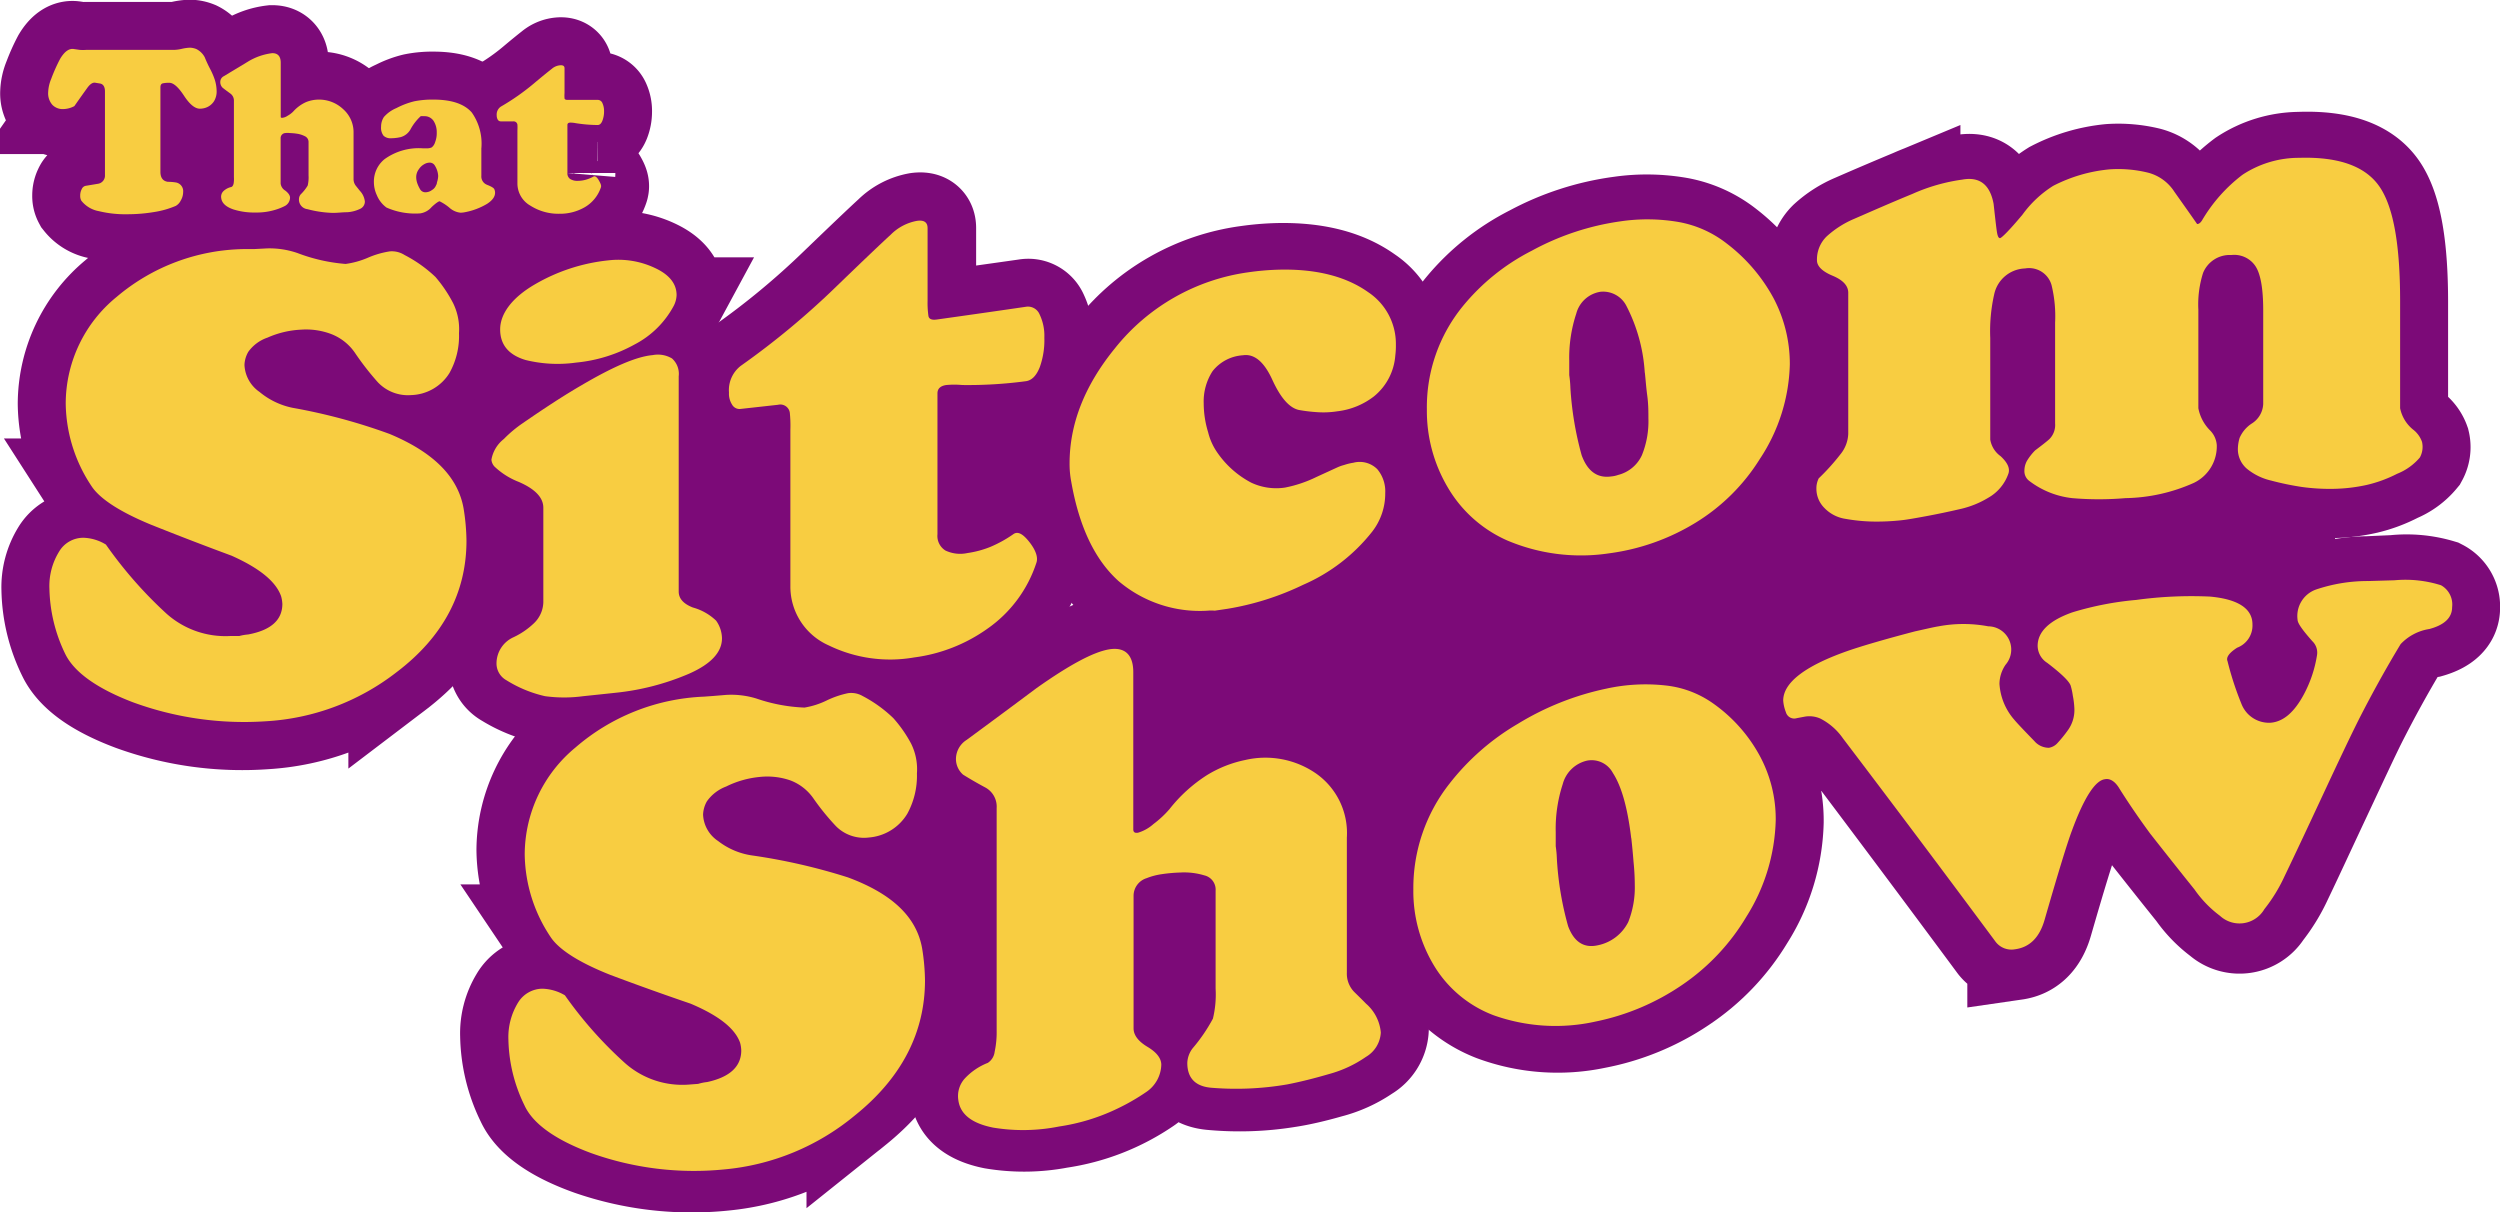
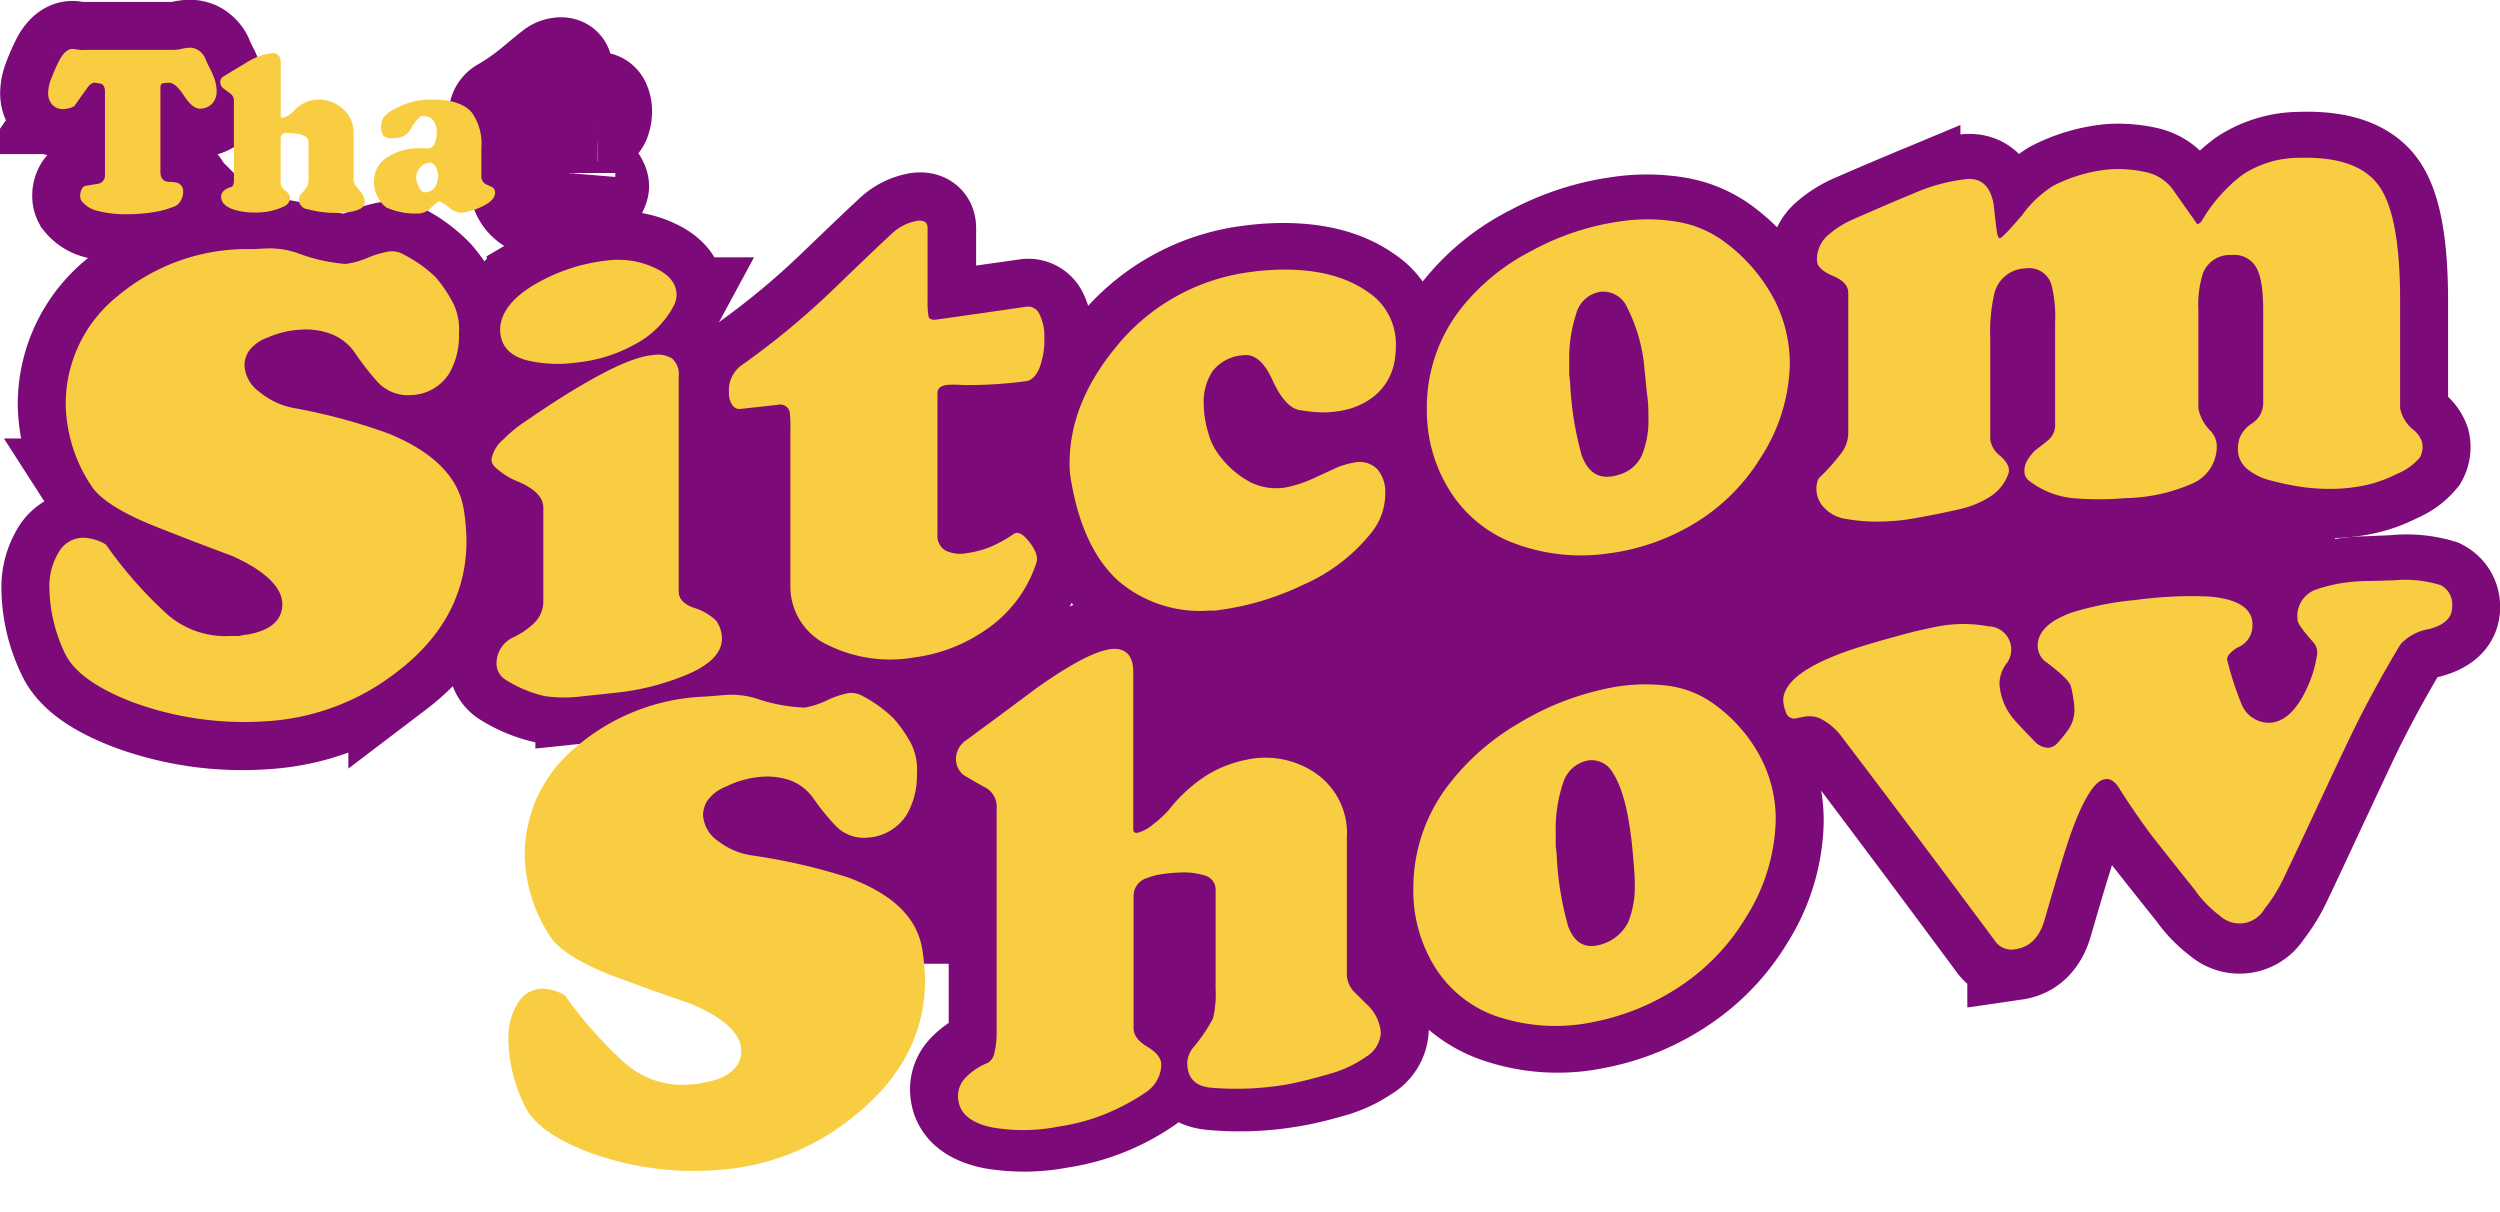
<svg xmlns="http://www.w3.org/2000/svg" id="stacked" viewBox="0 0 260.57 126.37">
  <defs>
    <style>.cls-1,.cls-2{fill:#7c0a78;}.cls-2{stroke:#7c0a78;stroke-miterlimit:10;stroke-width:10px;}.cls-3{fill:#f8cd41;}</style>
  </defs>
  <title>tss_logo</title>
  <g id="purple_fill" data-name="purple fill">
    <rect class="cls-1" x="113.38" y="43.45" width="130" height="39" />
    <rect class="cls-1" x="66.38" y="41.45" width="44" height="59" />
-     <rect class="cls-1" x="46.38" y="22.45" width="13" height="8" />
  </g>
  <g id="outline">
    <path class="cls-2" d="M240.94,54.47a22.33,22.33,0,0,1,.3,3.35c0,5.44-2.44,10.06-7.31,13.76a24.61,24.61,0,0,1-13.66,5.15,33.52,33.52,0,0,1-13.84-1.92c-3.77-1.41-6.08-3.08-7-5a16.11,16.11,0,0,1-1.66-6.8,6.94,6.94,0,0,1,1-3.86,3,3,0,0,1,2.55-1.48,4.61,4.61,0,0,1,2.34.69,44.1,44.1,0,0,0,6.27,7.1,9.17,9.17,0,0,0,6.7,2.32l.93,0a4.58,4.58,0,0,1,.92-.17q3.57-.69,3.57-3.21a3.46,3.46,0,0,0-.13-.79c-.53-1.53-2.25-2.92-5.16-4.21q-4.19-1.5-8.37-3.15c-3.28-1.32-5.35-2.66-6.21-4a15.68,15.68,0,0,1-2.71-8.61,14.53,14.53,0,0,1,5.29-11.16,21,21,0,0,1,13.41-5.13l.95,0,1.33-.07a8.86,8.86,0,0,1,3.19.46,17.36,17.36,0,0,0,5,1.11,8.2,8.2,0,0,0,2.33-.66,9.27,9.27,0,0,1,2.28-.66,2.41,2.41,0,0,1,1.54.37A14,14,0,0,1,238,30.34a14.29,14.29,0,0,1,1.85,2.73,6.2,6.2,0,0,1,.61,3.15,7.83,7.83,0,0,1-1,4.14,4.88,4.88,0,0,1-4,2.31A4.3,4.3,0,0,1,232,41.34a27,27,0,0,1-2.34-3,5.36,5.36,0,0,0-2.46-2,7.5,7.5,0,0,0-3.2-.47,9.74,9.74,0,0,0-3.5.86,4.15,4.15,0,0,0-2,1.49,2.93,2.93,0,0,0-.4,1.37,3.59,3.59,0,0,0,1.57,2.8,7.89,7.89,0,0,0,3.47,1.64,57.9,57.9,0,0,1,10.09,2.68C237.8,48.62,240.36,51.16,240.94,54.47Z" transform="translate(-192.62 -1.55)" />
    <path class="cls-2" d="M267.26,66.16a3.26,3.26,0,0,1,.61,1.84c0,1.44-1.13,2.67-3.41,3.67a26.1,26.1,0,0,1-7.72,2l-1.69.18-1.63.17a14.8,14.8,0,0,1-4,0,13.14,13.14,0,0,1-4-1.64,2,2,0,0,1-1.05-1.81,3,3,0,0,1,1.79-2.69,8.24,8.24,0,0,0,2.09-1.43,3.14,3.14,0,0,0,1-2.19V54.39q0-1.61-2.58-2.7a7.55,7.55,0,0,1-2.52-1.61,1.18,1.18,0,0,1-.31-.71,3.56,3.56,0,0,1,1.29-2.15,12.84,12.84,0,0,1,2-1.66c2.33-1.62,4.36-2.94,6.09-3.94,3.23-1.9,5.72-2.95,7.44-3.15a2.8,2.8,0,0,1,2,.36,2.13,2.13,0,0,1,.7,1.86V63.11c0,.74.5,1.3,1.48,1.68A5.67,5.67,0,0,1,267.26,66.16Zm-4.43-32.79a9.71,9.71,0,0,1-4.06,4,15.62,15.62,0,0,1-6.09,1.89,13.94,13.94,0,0,1-5.29-.26,3.19,3.19,0,0,1-2.64-3.19c0-1.73,1.2-3.28,3.6-4.69A19.08,19.08,0,0,1,256,28.6a8.92,8.92,0,0,1,4.86.78c1.52.71,2.28,1.65,2.28,2.84A2.88,2.88,0,0,1,262.83,33.37Z" transform="translate(-192.62 -1.55)" />
    <path class="cls-2" d="M300.65,60.2a13.36,13.36,0,0,1-5.1,6.87,16.85,16.85,0,0,1-7.63,3A14.52,14.52,0,0,1,279,68.76a6.69,6.69,0,0,1-4-6.19V46.27A13.15,13.15,0,0,0,275,44.5a1,1,0,0,0-1.23-.83l-3.88.42a.88.88,0,0,1-.89-.41,2.16,2.16,0,0,1-.34-1.28,3.22,3.22,0,0,1,1.23-2.8,82.51,82.51,0,0,0,10-8.28c2.66-2.56,4.55-4.36,5.65-5.37a5.2,5.2,0,0,1,2.71-1.41c.74-.1,1.11.16,1.11.77v7.58a9.68,9.68,0,0,0,.09,1.58c.06.31.36.44.89.36,3.08-.42,6.15-.85,9.23-1.29a1.34,1.34,0,0,1,1.47.81,5.18,5.18,0,0,1,.49,2.42,8.32,8.32,0,0,1-.52,3.06c-.35.89-.83,1.37-1.44,1.46a44.43,44.43,0,0,1-6.65.38,8.12,8.12,0,0,0-1.66,0c-.61.08-.92.37-.92.87V57.21a1.81,1.81,0,0,0,.83,1.71,3.67,3.67,0,0,0,2.31.26,9.69,9.69,0,0,0,2.4-.64,12.23,12.23,0,0,0,2.39-1.32c.46-.31,1,0,1.67.87S300.82,59.68,300.65,60.2Z" transform="translate(-192.62 -1.55)" />
    <path class="cls-2" d="M338.05,38.78A6,6,0,0,1,335.83,43,7.66,7.66,0,0,1,332,44.58a10,10,0,0,1-2.09.08,16.61,16.61,0,0,1-1.91-.24c-1-.23-1.91-1.28-2.77-3.16s-1.88-2.74-3.07-2.57A4.41,4.41,0,0,0,319,40.34a5.8,5.8,0,0,0-.92,3.35,10.47,10.47,0,0,0,.46,3.06,6.34,6.34,0,0,0,1,2.18,9.92,9.92,0,0,0,3.5,3.1,6.15,6.15,0,0,0,3.51.53,13.07,13.07,0,0,0,3.29-1.1l2.18-1a4.62,4.62,0,0,1,.71-.25,9,9,0,0,1,.95-.23,2.64,2.64,0,0,1,2.49.68,3.61,3.61,0,0,1,.83,2.52,6.45,6.45,0,0,1-1.35,4,18.37,18.37,0,0,1-7.2,5.51,28.13,28.13,0,0,1-7.93,2.44l-1.35.2a3.67,3.67,0,0,0-.74,0,13.18,13.18,0,0,1-9.29-3.13q-3.69-3.33-4.92-10.34a9.92,9.92,0,0,1-.18-1.94q0-6.19,4.73-12a21.38,21.38,0,0,1,13.9-7.86,27.39,27.39,0,0,1,3.08-.26q5.9-.14,9.41,2.38a6.5,6.5,0,0,1,2.89,5.49A7.6,7.6,0,0,1,338.05,38.78Z" transform="translate(-192.62 -1.55)" />
    <path class="cls-2" d="M376.05,49.68a20.34,20.34,0,0,1-6.7,6.64,23,23,0,0,1-9,3.17,19.63,19.63,0,0,1-10.64-1.38,13.57,13.57,0,0,1-6.18-5.53,15.7,15.7,0,0,1-2.19-8.17,16.62,16.62,0,0,1,3.76-10.75,22.48,22.48,0,0,1,7.16-5.73,27.1,27.1,0,0,1,9.26-3,19.44,19.44,0,0,1,6.12.1,11.41,11.41,0,0,1,4.95,2.24A17.8,17.8,0,0,1,377.44,33a14.67,14.67,0,0,1,1.69,6.9A18.62,18.62,0,0,1,376.05,49.68Zm-12-9a17.5,17.5,0,0,0-1.91-7,2.69,2.69,0,0,0-2.7-1.48,3.09,3.09,0,0,0-2.53,2.27,14.6,14.6,0,0,0-.73,4.93v1.48a11.29,11.29,0,0,1,.12,1.33,33.86,33.86,0,0,0,1.17,7c.61,1.68,1.64,2.42,3.07,2.23a2.87,2.87,0,0,0,.74-.16,3.7,3.7,0,0,0,2.46-2,9.4,9.4,0,0,0,.68-3.84c0-.7,0-1.49-.12-2.38S364.14,41.4,364.06,40.67Z" transform="translate(-192.62 -1.55)" />
    <path class="cls-2" d="M445.06,47.63a2.3,2.3,0,0,1-.22,1.63A6.07,6.07,0,0,1,442.47,51a13.74,13.74,0,0,1-3.2,1.2,17.25,17.25,0,0,1-3.38.43,20.07,20.07,0,0,1-3.32-.17,27,27,0,0,1-3.23-.63,6.08,6.08,0,0,1-2.55-1.24,2.67,2.67,0,0,1-.92-2.11,4.23,4.23,0,0,1,.18-1.08,3.47,3.47,0,0,1,1.32-1.54,2.56,2.56,0,0,0,1.14-2.05V34.08c0-2.3-.28-3.84-.83-4.64a2.67,2.67,0,0,0-2.49-1.11,3.07,3.07,0,0,0-2.95,1.89,10.8,10.8,0,0,0-.49,3.84V44.33A4.42,4.42,0,0,0,423,46.65a2.41,2.41,0,0,1,.67,1.5,4.22,4.22,0,0,1-2.39,4,18.06,18.06,0,0,1-7.14,1.63,31.92,31.92,0,0,1-5.53,0A9,9,0,0,1,404.16,52a1.24,1.24,0,0,1-.49-1.06,2.12,2.12,0,0,1,.24-1,6.11,6.11,0,0,1,.86-1.12c.74-.55,1.23-.94,1.48-1.17a2.08,2.08,0,0,0,.61-1.65V35.47a13.71,13.71,0,0,0-.37-3.91,2.41,2.41,0,0,0-2.76-1.73,3.41,3.41,0,0,0-3.2,2.62,17.39,17.39,0,0,0-.43,4.65V47.68a2.63,2.63,0,0,0,1.07,1.71c.72.66,1,1.26.83,1.8a4.62,4.62,0,0,1-2.09,2.53,9.51,9.51,0,0,1-3,1.21q-1.81.42-3.6.75c-1.19.22-2,.36-2.52.41a22.23,22.23,0,0,1-3,.13,17.23,17.23,0,0,1-2.77-.28,3.78,3.78,0,0,1-2.21-1.14,2.8,2.8,0,0,1-.83-2,2.32,2.32,0,0,1,.24-1.08,22.93,22.93,0,0,0,2.28-2.53,3.55,3.55,0,0,0,.8-2.12V32.39c0-.74-.55-1.34-1.63-1.79S382,29.61,382,29a3.37,3.37,0,0,1,1-2.49,10.09,10.09,0,0,1,2.83-1.82q3-1.31,6.12-2.61a19.18,19.18,0,0,1,5.2-1.5c1.8-.34,2.89.51,3.26,2.52.16,1.46.27,2.43.34,2.89s.17.7.33.68,1-.84,2.34-2.45a11.42,11.42,0,0,1,3.2-3,16.23,16.23,0,0,1,5.9-1.75,13.33,13.33,0,0,1,4,.34,4.63,4.63,0,0,1,2.74,2c.8,1.12,1.59,2.23,2.36,3.33.21,0,.39-.16.56-.46A16.56,16.56,0,0,1,426.42,20a10.85,10.85,0,0,1,5.84-1.79c4.23-.16,7,.87,8.43,3s2.09,6.09,2.09,11.83V44.15a3.8,3.8,0,0,0,1.41,2.26A2.77,2.77,0,0,1,445.06,47.63Z" transform="translate(-192.62 -1.55)" />
-     <path class="cls-2" d="M288.73,99.69A22,22,0,0,1,289,103c0,5.44-2.44,10.18-7.32,14.08a25.13,25.13,0,0,1-13.65,5.67,32.29,32.29,0,0,1-13.84-1.59c-3.77-1.34-6.09-3-6.95-4.86a16,16,0,0,1-1.66-6.79,7,7,0,0,1,1-3.87,3,3,0,0,1,2.55-1.51,4.78,4.78,0,0,1,2.34.66,41.9,41.9,0,0,0,6.27,7,8.89,8.89,0,0,0,6.7,2.16l.92-.07a6.39,6.39,0,0,1,.93-.2c2.38-.52,3.56-1.64,3.56-3.32a3.37,3.37,0,0,0-.12-.78c-.53-1.51-2.25-2.84-5.16-4q-4.19-1.4-8.37-3c-3.28-1.26-5.35-2.57-6.21-3.85a15.58,15.58,0,0,1-2.71-8.58,14.75,14.75,0,0,1,5.29-11.23A21.9,21.9,0,0,1,266,73.5l.95-.08,1.33-.11a8.66,8.66,0,0,1,3.19.36,17.09,17.09,0,0,0,5,.92,8.42,8.42,0,0,0,2.33-.75,9.79,9.79,0,0,1,2.28-.76,2.38,2.38,0,0,1,1.54.31,10.69,10.69,0,0,1,5,5,6,6,0,0,1,.61,3.11,8.23,8.23,0,0,1-1,4.2,5.16,5.16,0,0,1-4,2.48,4.15,4.15,0,0,1-3.44-1.19,24.87,24.87,0,0,1-2.34-2.87A5.06,5.06,0,0,0,275,82.19a7.34,7.34,0,0,0-3.2-.36,10.26,10.26,0,0,0-3.5,1,4.37,4.37,0,0,0-2,1.55,3.06,3.06,0,0,0-.4,1.39,3.46,3.46,0,0,0,1.57,2.75A7.49,7.49,0,0,0,271,90,59.08,59.08,0,0,1,281,92.32C285.59,94,288.15,96.4,288.73,99.69Z" transform="translate(-192.62 -1.55)" />
-     <path class="cls-2" d="M335,105.83a4.59,4.59,0,0,1,1.54,3,3.09,3.09,0,0,1-1.54,2.51,12.19,12.19,0,0,1-3.84,1.74c-1.54.44-3,.79-4.4,1a31.44,31.44,0,0,1-7.81.26q-2.58-.21-2.58-2.61a2.58,2.58,0,0,1,.55-1.51,17.17,17.17,0,0,0,2.12-3.09,10.63,10.63,0,0,0,.28-3.12V93.88a1.55,1.55,0,0,0-1.17-1.61,7,7,0,0,0-2.49-.32,17.65,17.65,0,0,0-2,.16,7.18,7.18,0,0,0-1.53.39,1.93,1.93,0,0,0-1.36,1.78v13.87c0,.7.48,1.35,1.45,1.94s1.44,1.22,1.44,1.88a3.46,3.46,0,0,1-1.53,2.79,21.68,21.68,0,0,1-9.11,3.56,19.46,19.46,0,0,1-6.88.08c-2.22-.45-3.43-1.41-3.63-2.85a2.71,2.71,0,0,1,.64-2.25,6.38,6.38,0,0,1,2.43-1.65,1.63,1.63,0,0,0,.71-1.15,9.79,9.79,0,0,0,.21-2.19V85.1A2.28,2.28,0,0,0,295.31,83c-.78-.44-1.54-.89-2.28-1.36a2.17,2.17,0,0,1-.74-1.74A2.38,2.38,0,0,1,293.4,78q3.62-2.61,7.23-5.34c3.39-2.38,5.9-3.72,7.54-4s2.57.5,2.57,2.39V87.45c0,.29.17.4.5.34a4.31,4.31,0,0,0,1.6-.89,10.58,10.58,0,0,0,1.66-1.52,15.52,15.52,0,0,1,3.92-3.52,12.26,12.26,0,0,1,4-1.54,9.3,9.3,0,0,1,7.37,1.49A7.67,7.67,0,0,1,333,88.49v14.09a2.73,2.73,0,0,0,.76,2C334.29,105.09,334.69,105.52,335,105.83Z" transform="translate(-192.62 -1.55)" />
+     <path class="cls-2" d="M335,105.83a4.59,4.59,0,0,1,1.54,3,3.09,3.09,0,0,1-1.54,2.51,12.19,12.19,0,0,1-3.84,1.74c-1.54.44-3,.79-4.4,1a31.44,31.44,0,0,1-7.81.26q-2.58-.21-2.58-2.61a2.58,2.58,0,0,1,.55-1.51,17.17,17.17,0,0,0,2.12-3.09,10.63,10.63,0,0,0,.28-3.12V93.88a1.55,1.55,0,0,0-1.17-1.61,7,7,0,0,0-2.49-.32,17.65,17.65,0,0,0-2,.16,7.18,7.18,0,0,0-1.53.39,1.93,1.93,0,0,0-1.36,1.78v13.87c0,.7.48,1.35,1.45,1.94s1.44,1.22,1.44,1.88a3.46,3.46,0,0,1-1.53,2.79,21.68,21.68,0,0,1-9.11,3.56,19.46,19.46,0,0,1-6.88.08c-2.22-.45-3.43-1.41-3.63-2.85a2.71,2.71,0,0,1,.64-2.25,6.38,6.38,0,0,1,2.43-1.65,1.63,1.63,0,0,0,.71-1.15,9.79,9.79,0,0,0,.21-2.19V85.1A2.28,2.28,0,0,0,295.31,83c-.78-.44-1.54-.89-2.28-1.36a2.17,2.17,0,0,1-.74-1.74A2.38,2.38,0,0,1,293.4,78q3.62-2.61,7.23-5.34c3.39-2.38,5.9-3.72,7.54-4s2.57.5,2.57,2.39V87.45c0,.29.17.4.5.34a4.31,4.31,0,0,0,1.6-.89,10.58,10.58,0,0,0,1.66-1.52,15.52,15.52,0,0,1,3.92-3.52,12.26,12.26,0,0,1,4-1.54,9.3,9.3,0,0,1,7.37,1.49A7.67,7.67,0,0,1,333,88.49a2.73,2.73,0,0,0,.76,2C334.29,105.09,334.69,105.52,335,105.83Z" transform="translate(-192.62 -1.55)" />
    <path class="cls-2" d="M374.64,97.23a22.1,22.1,0,0,1-6.7,7,24.18,24.18,0,0,1-9,3.71,19.2,19.2,0,0,1-10.64-.78,12.5,12.5,0,0,1-6.18-5.2,15.11,15.11,0,0,1-2.19-8.06A17.44,17.44,0,0,1,343.64,83a24.69,24.69,0,0,1,7.17-6.12,28.83,28.83,0,0,1,9.26-3.56,19.44,19.44,0,0,1,6.11-.27,10.65,10.65,0,0,1,5,1.94A16.24,16.24,0,0,1,376,80.41a14,14,0,0,1,1.7,6.8A19.57,19.57,0,0,1,374.64,97.23Zm-12-8.29q-.56-4.75-1.91-6.83a2.54,2.54,0,0,0-2.7-1.33,3.34,3.34,0,0,0-2.53,2.42,15,15,0,0,0-.73,5v1.48A11,11,0,0,1,354.9,91a32.94,32.94,0,0,0,1.17,7c.61,1.64,1.64,2.32,3.07,2a3.55,3.55,0,0,0,.74-.2,4,4,0,0,0,2.46-2.19,9.71,9.71,0,0,0,.68-3.88,23.75,23.75,0,0,0-.13-2.38C362.81,90.47,362.73,89.66,362.65,88.94Z" transform="translate(-192.62 -1.55)" />
    <path class="cls-2" d="M448.2,64.87c0,1.11-.79,1.87-2.37,2.32a5.3,5.3,0,0,0-3,1.63q-2.26,3.77-4.36,7.92c-.78,1.56-2,4.19-3.75,7.92s-3.06,6.57-4,8.52a17,17,0,0,1-2.09,3.42,3.06,3.06,0,0,1-4.61.67,11.94,11.94,0,0,1-2.65-2.73c-1.56-1.94-3.09-3.87-4.61-5.8-1-1.36-2.09-2.92-3.2-4.67-.45-.77-1-1.12-1.54-1q-1.53.18-3.44,5.39-.73,1.95-2.83,9.23c-.53,1.85-1.56,2.87-3.08,3.09a2.11,2.11,0,0,1-2.09-.88q-7.93-10.71-15.86-21.22a6.75,6.75,0,0,0-2.34-2.08,2.87,2.87,0,0,0-1.66-.2l-.8.14a.91.91,0,0,1-1.14-.63,4.15,4.15,0,0,1-.28-1.21c0-1.85,2.2-3.55,6.59-5.08q2.08-.72,7.13-2l1.48-.32c.41-.09.75-.15,1-.19a14.12,14.12,0,0,1,5.17,0,2.42,2.42,0,0,1,1.81,4,3.59,3.59,0,0,0-.64,2,6.27,6.27,0,0,0,1.53,3.72c.21.26.9,1,2.09,2.23a2,2,0,0,0,1.54.72,1.54,1.54,0,0,0,.92-.53,13.29,13.29,0,0,0,1.08-1.34,3.56,3.56,0,0,0,.65-2.17,9.94,9.94,0,0,0-.16-1.36,6.65,6.65,0,0,0-.21-1c-.09-.44-.9-1.26-2.46-2.45a2.13,2.13,0,0,1-1-1.77c0-1.48,1.21-2.65,3.63-3.49a32.31,32.31,0,0,1,6.64-1.3,43,43,0,0,1,7.69-.37c2.95.26,4.43,1.23,4.43,2.87a3.52,3.52,0,0,1-.18,1.06,3.46,3.46,0,0,1-1.42,1.38c-.82.54-1.17,1-1,1.42a32.17,32.17,0,0,0,1.47,4.48,3.07,3.07,0,0,0,3,1.91q2-.17,3.51-3a13,13,0,0,0,1.35-4.07,1.63,1.63,0,0,0-.49-1.44c-1-1.12-1.54-1.86-1.54-2.22a3,3,0,0,1,1.82-3,17.08,17.08,0,0,1,5.5-.95l2.71-.12a12.32,12.32,0,0,1,4.83.44A2.26,2.26,0,0,1,448.2,64.87Z" transform="translate(-192.62 -1.55)" />
    <path class="cls-2" d="M214.53,8.75A7.5,7.5,0,0,1,215,9.84a4.18,4.18,0,0,1,.2,1.2,1.94,1.94,0,0,1-.28,1.07,1.68,1.68,0,0,1-1,.71,2.08,2.08,0,0,1-.46.06c-.52,0-1.07-.45-1.66-1.35s-1.1-1.35-1.53-1.35a2.9,2.9,0,0,0-.69.06q-.24.06-.24.42v8.79q0,.94.78,1.05.38,0,.78.06a.92.92,0,0,1,.81,1,1.77,1.77,0,0,1-.25.89,1.3,1.3,0,0,1-.52.56,9.35,9.35,0,0,1-2.26.64,16.92,16.92,0,0,1-2.75.23,11.62,11.62,0,0,1-3-.32,3,3,0,0,1-1.83-1.09,1,1,0,0,1-.12-.52,1.43,1.43,0,0,1,.16-.69.57.57,0,0,1,.4-.34l1.26-.21a.86.86,0,0,0,.76-.91V11.08c0-.46-.16-.74-.48-.82l-.49-.08q-.42-.11-.9.57-.67.93-1.32,1.86a2.56,2.56,0,0,1-1.17.31,1.49,1.49,0,0,1-1.13-.45,1.82,1.82,0,0,1-.43-1.29,4.05,4.05,0,0,1,.32-1.42,17.68,17.68,0,0,1,.94-2.1c.45-.74.92-1.08,1.41-1l.63.09a4.54,4.54,0,0,0,.65,0h9.16a4,4,0,0,0,.86-.12,4.59,4.59,0,0,1,.8-.11,1.92,1.92,0,0,1,.67.14,2,2,0,0,1,.88.86C214.19,8.09,214.39,8.48,214.53,8.75Z" transform="translate(-192.62 -1.55)" />
-     <path class="cls-2" d="M230.13,21.44a1.91,1.91,0,0,1,.52,1.13.84.84,0,0,1-.52.76,3.64,3.64,0,0,1-1.31.34c-.52,0-1,.07-1.5.07a11.57,11.57,0,0,1-2.66-.39,1,1,0,0,1-.88-1.05.8.8,0,0,1,.18-.49,4.42,4.42,0,0,0,.73-.92,3.65,3.65,0,0,0,.09-1.05V16.36a.66.66,0,0,0-.4-.62,2.63,2.63,0,0,0-.85-.26,5.51,5.51,0,0,0-.68-.06,2.1,2.1,0,0,0-.52,0,.52.52,0,0,0-.46.53v4.73a1,1,0,0,0,.49.74c.33.26.49.5.49.73a1,1,0,0,1-.52.86,5.85,5.85,0,0,1-1.06.42,6.63,6.63,0,0,1-2,.27,7.19,7.19,0,0,1-2.35-.33c-.76-.27-1.17-.65-1.24-1.16a.82.82,0,0,1,.22-.73,1.72,1.72,0,0,1,.83-.44q.17-.06.24-.36A3.06,3.06,0,0,0,217,20V12.07a.9.9,0,0,0-.4-.79c-.26-.19-.52-.38-.77-.58a.82.82,0,0,1-.25-.63.67.67,0,0,1,.37-.58L218.42,8A6.32,6.32,0,0,1,221,7.09c.58,0,.88.33.88,1v5.6c0,.1,0,.14.17.14a1.25,1.25,0,0,0,.54-.21,2.81,2.81,0,0,0,.57-.42,4,4,0,0,1,1.34-1,3.6,3.6,0,0,1,1.37-.27,3.66,3.66,0,0,1,2.52,1,3.21,3.21,0,0,1,1.08,2.49v4.8a1.12,1.12,0,0,0,.26.72Z" transform="translate(-192.62 -1.55)" />
-     <path class="cls-2" d="M244.14,21.27a.87.87,0,0,1,.08.37c0,.41-.28.8-.84,1.16a7,7,0,0,1-2.26.86,2.58,2.58,0,0,1-.5.06,2.06,2.06,0,0,1-1.18-.54,5.08,5.08,0,0,0-1-.65c-.09,0-.36.16-.83.6a1.94,1.94,0,0,1-1.19.66,7.37,7.37,0,0,1-3.52-.61,3,3,0,0,1-1-1.28,3.26,3.26,0,0,1-.31-1.38,3,3,0,0,1,1.11-2.38,6.09,6.09,0,0,1,4-1.13h.39a1.11,1.11,0,0,0,.53-.1,1.06,1.06,0,0,0,.35-.54,2.55,2.55,0,0,0,.17-1,2.16,2.16,0,0,0-.33-1.22,1.13,1.13,0,0,0-1-.49,2,2,0,0,0-.34,0,5.27,5.27,0,0,0-1.08,1.4,1.7,1.7,0,0,1-1,.78,4.69,4.69,0,0,1-1,.12,1.06,1.06,0,0,1-.79-.26,1.35,1.35,0,0,1-.26-.95,1.82,1.82,0,0,1,.29-1,3.53,3.53,0,0,1,1.32-.94,8.14,8.14,0,0,1,1.84-.7,9.6,9.6,0,0,1,2-.18c1.89,0,3.22.45,4,1.34a5.63,5.63,0,0,1,1,3.76v2.84a.93.93,0,0,0,.59.94C243.86,21,244.08,21.14,244.14,21.27Zm-6-.5c0-.19.08-.35.1-.49a1.89,1.89,0,0,0,.05-.39,2.22,2.22,0,0,0-.34-1.07.61.61,0,0,0-.54-.32,1.16,1.16,0,0,0-.6.18,1.52,1.52,0,0,0-.52.49A1.38,1.38,0,0,0,236,20a2,2,0,0,0,.12.67,3.64,3.64,0,0,0,.3.63.63.63,0,0,0,.55.29,1.13,1.13,0,0,0,.67-.23A1,1,0,0,0,238.1,20.77Z" transform="translate(-192.62 -1.55)" />
    <path class="cls-2" d="M255.25,21.08a3.77,3.77,0,0,1-1.74,2.1,5.15,5.15,0,0,1-2.6.65,5.42,5.42,0,0,1-3-.84,2.66,2.66,0,0,1-1.36-2.29V15.15a5.42,5.42,0,0,0,0-.61.4.4,0,0,0-.42-.34l-1.32,0a.36.36,0,0,1-.31-.18.88.88,0,0,1-.11-.45,1,1,0,0,1,.42-.9,24,24,0,0,0,3.42-2.39c.9-.76,1.55-1.28,1.92-1.57a1.52,1.52,0,0,1,.93-.36c.25,0,.38.1.38.31v2.59a3.39,3.39,0,0,0,0,.54c0,.11.12.17.3.17h3.15a.53.53,0,0,1,.5.34,2,2,0,0,1,.17.85,2.66,2.66,0,0,1-.18,1c-.12.29-.28.43-.49.43a15.17,15.17,0,0,1-2.27-.19,3.07,3.07,0,0,0-.57-.06c-.2,0-.31.08-.31.25v5a.7.7,0,0,0,.28.62,1.38,1.38,0,0,0,.79.2,3.24,3.24,0,0,0,.82-.11,3.91,3.91,0,0,0,.82-.33c.15-.09.34,0,.56.38S255.31,20.91,255.25,21.08Z" transform="translate(-192.62 -1.55)" />
  </g>
  <g id="text">
    <path class="cls-3" d="M240.94,54.55a22.33,22.33,0,0,1,.3,3.35c0,5.44-2.44,10.05-7.31,13.73a24.47,24.47,0,0,1-13.66,5.1,33.68,33.68,0,0,1-13.84-2c-3.77-1.45-6.08-3.14-7-5a16.27,16.27,0,0,1-1.66-6.83,6.82,6.82,0,0,1,1-3.84,2.93,2.93,0,0,1,2.55-1.46,4.76,4.76,0,0,1,2.34.71,44,44,0,0,0,6.27,7.16,9.22,9.22,0,0,0,6.7,2.37l.93,0a5.2,5.2,0,0,1,.92-.16c2.38-.44,3.57-1.51,3.57-3.19a3.55,3.55,0,0,0-.13-.79c-.53-1.53-2.25-2.93-5.16-4.23q-4.19-1.55-8.37-3.22c-3.28-1.35-5.35-2.71-6.21-4a15.82,15.82,0,0,1-2.71-8.64,14.36,14.36,0,0,1,5.29-11.1,21,21,0,0,1,13.41-5l.95,0,1.33-.07a8.93,8.93,0,0,1,3.19.49,18,18,0,0,0,5,1.13,8.83,8.83,0,0,0,2.33-.65,9.27,9.27,0,0,1,2.28-.66,2.48,2.48,0,0,1,1.54.38A14,14,0,0,1,238,30.41a14.1,14.1,0,0,1,1.85,2.74,6.16,6.16,0,0,1,.61,3.14,7.87,7.87,0,0,1-1,4.15,4.86,4.86,0,0,1-4,2.29A4.31,4.31,0,0,1,232,41.39a28.71,28.71,0,0,1-2.34-3,5.32,5.32,0,0,0-2.46-2,7.36,7.36,0,0,0-3.2-.48,9.72,9.72,0,0,0-3.5.83,4.08,4.08,0,0,0-2,1.48,2.93,2.93,0,0,0-.4,1.37,3.62,3.62,0,0,0,1.57,2.81,7.82,7.82,0,0,0,3.47,1.66,59.93,59.93,0,0,1,10.09,2.72C237.8,48.69,240.36,51.24,240.94,54.55Z" transform="translate(-192.62 -1.55)" />
    <path class="cls-3" d="M267.26,66.24a3.26,3.26,0,0,1,.61,1.84c0,1.44-1.13,2.67-3.41,3.68a26.1,26.1,0,0,1-7.72,2l-1.69.18-1.63.17a14.8,14.8,0,0,1-4,0,13,13,0,0,1-4-1.65,2,2,0,0,1-1.05-1.81,3,3,0,0,1,1.79-2.69,8,8,0,0,0,2.09-1.43,3.14,3.14,0,0,0,1-2.19V54.47q0-1.59-2.58-2.7a7.71,7.71,0,0,1-2.52-1.6,1.22,1.22,0,0,1-.31-.71,3.5,3.5,0,0,1,1.29-2.15,12.91,12.91,0,0,1,2-1.67c2.33-1.61,4.36-2.93,6.09-3.93,3.23-1.9,5.72-3,7.44-3.15a2.87,2.87,0,0,1,2,.35,2.15,2.15,0,0,1,.7,1.86V63.2c0,.74.5,1.29,1.48,1.67A5.67,5.67,0,0,1,267.26,66.24Zm-4.43-32.79a9.68,9.68,0,0,1-4.06,4,15.62,15.62,0,0,1-6.09,1.89,13.91,13.91,0,0,1-5.29-.27c-1.76-.53-2.64-1.59-2.64-3.19s1.2-3.28,3.6-4.68A19.08,19.08,0,0,1,256,28.69a8.92,8.92,0,0,1,4.86.78c1.52.7,2.28,1.65,2.28,2.84A2.65,2.65,0,0,1,262.83,33.45Z" transform="translate(-192.62 -1.55)" />
    <path class="cls-3" d="M300.65,60.18a13.45,13.45,0,0,1-5.1,6.89,16.89,16.89,0,0,1-7.63,3A14.6,14.6,0,0,1,279,68.82a6.69,6.69,0,0,1-4-6.18V46.34a13.35,13.35,0,0,0-.06-1.78,1,1,0,0,0-1.23-.82l-3.88.43a.89.89,0,0,1-.89-.42,2.13,2.13,0,0,1-.34-1.28,3.2,3.2,0,0,1,1.23-2.79,82.72,82.72,0,0,0,10-8.31c2.66-2.57,4.55-4.37,5.65-5.38a5.15,5.15,0,0,1,2.71-1.42c.74-.11,1.11.15,1.11.76v7.58a9.59,9.59,0,0,0,.09,1.58c.06.32.36.44.89.36,3.08-.43,6.15-.87,9.23-1.32a1.32,1.32,0,0,1,1.47.8,5.14,5.14,0,0,1,.49,2.41A8.32,8.32,0,0,1,301,39.8c-.35.9-.83,1.39-1.44,1.48a45.59,45.59,0,0,1-6.65.4,8.9,8.9,0,0,0-1.66,0c-.61.09-.92.38-.92.87V57.23a1.79,1.79,0,0,0,.83,1.7,3.6,3.6,0,0,0,2.31.26,10.16,10.16,0,0,0,2.4-.65,12.85,12.85,0,0,0,2.39-1.33c.46-.31,1,0,1.67.86S300.82,59.66,300.65,60.18Z" transform="translate(-192.62 -1.55)" />
    <path class="cls-3" d="M338.05,38.6a6.07,6.07,0,0,1-2.22,4.26A7.68,7.68,0,0,1,332,44.42a9.37,9.37,0,0,1-2.09.09,16.62,16.62,0,0,1-1.91-.23c-1-.22-1.91-1.27-2.77-3.15s-1.88-2.73-3.07-2.55A4.38,4.38,0,0,0,319,40.24a5.81,5.81,0,0,0-.92,3.36,10.35,10.35,0,0,0,.46,3,6.34,6.34,0,0,0,1,2.18,9.83,9.83,0,0,0,3.5,3.08,6.13,6.13,0,0,0,3.51.51,13.16,13.16,0,0,0,3.29-1.11l2.18-1a4.62,4.62,0,0,1,.71-.25,5.77,5.77,0,0,1,.95-.23,2.59,2.59,0,0,1,2.49.67,3.59,3.59,0,0,1,.83,2.5,6.46,6.46,0,0,1-1.35,4,18.52,18.52,0,0,1-7.2,5.55A28.92,28.92,0,0,1,320.58,65l-1.35.2a3.67,3.67,0,0,0-.74,0,13.07,13.07,0,0,1-9.29-3.09q-3.69-3.32-4.92-10.32a9.77,9.77,0,0,1-.18-1.94q0-6.2,4.73-12a21.54,21.54,0,0,1,13.9-7.92,27.35,27.35,0,0,1,3.08-.27c3.93-.11,7.07.68,9.41,2.34a6.47,6.47,0,0,1,2.89,5.47A7.75,7.75,0,0,1,338.05,38.6Z" transform="translate(-192.62 -1.55)" />
    <path class="cls-3" d="M376.05,49.38a20.47,20.47,0,0,1-6.7,6.65,23,23,0,0,1-9,3.19,19.71,19.71,0,0,1-10.64-1.34,13.48,13.48,0,0,1-6.18-5.51,15.64,15.64,0,0,1-2.19-8.16,16.64,16.64,0,0,1,3.76-10.76,22.41,22.41,0,0,1,7.16-5.76,27.17,27.17,0,0,1,9.26-3.07,19.17,19.17,0,0,1,6.12.08,11.4,11.4,0,0,1,4.95,2.23,17.76,17.76,0,0,1,4.89,5.71,14.67,14.67,0,0,1,1.69,6.9A18.66,18.66,0,0,1,376.05,49.38Zm-12-9a17.44,17.44,0,0,0-1.91-6.94,2.72,2.72,0,0,0-2.7-1.48,3.1,3.1,0,0,0-2.53,2.28,14.64,14.64,0,0,0-.73,4.93v1.48a11.25,11.25,0,0,1,.12,1.34,33.73,33.73,0,0,0,1.17,7c.61,1.68,1.64,2.42,3.07,2.22a2.87,2.87,0,0,0,.74-.16A3.72,3.72,0,0,0,363.75,49a9.4,9.4,0,0,0,.68-3.84c0-.7,0-1.49-.12-2.38S364.14,41.12,364.06,40.39Z" transform="translate(-192.62 -1.55)" />
    <path class="cls-3" d="M445.06,47.6a2.29,2.29,0,0,1-.22,1.63,6,6,0,0,1-2.37,1.7,13.62,13.62,0,0,1-3.2,1.17,17.29,17.29,0,0,1-3.38.4,21.18,21.18,0,0,1-3.32-.19,29.46,29.46,0,0,1-3.23-.67,6.15,6.15,0,0,1-2.55-1.25,2.69,2.69,0,0,1-.92-2.12,4.29,4.29,0,0,1,.18-1.08,3.41,3.41,0,0,1,1.32-1.53,2.53,2.53,0,0,0,1.14-2V33.9c0-2.3-.28-3.84-.83-4.64a2.66,2.66,0,0,0-2.49-1.13A3,3,0,0,0,422.24,30a10.87,10.87,0,0,0-.49,3.84V44.1A4.46,4.46,0,0,0,423,46.44a2.41,2.41,0,0,1,.67,1.5,4.22,4.22,0,0,1-2.39,3.94,18.14,18.14,0,0,1-7.14,1.59,32.49,32.49,0,0,1-5.53,0,9,9,0,0,1-4.49-1.8,1.26,1.26,0,0,1-.5-1.06,2.16,2.16,0,0,1,.25-1,5.78,5.78,0,0,1,.86-1.11c.74-.56,1.23-.94,1.48-1.17a2.08,2.08,0,0,0,.61-1.65V35.18a13.71,13.71,0,0,0-.37-3.91,2.43,2.43,0,0,0-2.76-1.74,3.41,3.41,0,0,0-3.2,2.61,17.44,17.44,0,0,0-.43,4.65V47.37a2.65,2.65,0,0,0,1.07,1.72c.72.66,1,1.26.83,1.8a4.62,4.62,0,0,1-2.09,2.53,9.75,9.75,0,0,1-3,1.2q-1.81.42-3.6.75c-1.19.22-2,.36-2.52.41a24,24,0,0,1-3,.13,18.44,18.44,0,0,1-2.77-.28,3.83,3.83,0,0,1-2.21-1.14,2.82,2.82,0,0,1-.83-2,2.32,2.32,0,0,1,.24-1.08,22.93,22.93,0,0,0,2.28-2.53,3.58,3.58,0,0,0,.8-2.12V32.07c0-.74-.55-1.33-1.63-1.78s-1.63-1-1.63-1.6a3.34,3.34,0,0,1,1-2.49,10.09,10.09,0,0,1,2.83-1.82c2-.87,4-1.75,6.12-2.62a19.1,19.1,0,0,1,5.2-1.49q2.7-.49,3.26,2.53c.16,1.46.27,2.43.34,2.89s.17.69.33.68,1-.84,2.34-2.45a11.5,11.5,0,0,1,3.2-3,16,16,0,0,1,5.9-1.72,13,13,0,0,1,4,.35,4.65,4.65,0,0,1,2.74,2c.8,1.13,1.59,2.24,2.36,3.35.21,0,.39-.16.56-.46a16.38,16.38,0,0,1,4.18-4.68A10.66,10.66,0,0,1,432.26,18c4.23-.13,7,.93,8.43,3.09s2.09,6.11,2.09,11.85V44.1a3.84,3.84,0,0,0,1.41,2.27A2.78,2.78,0,0,1,445.06,47.6Z" transform="translate(-192.62 -1.55)" />
    <path class="cls-3" d="M288.73,100.39a22.21,22.21,0,0,1,.3,3.34c0,5.44-2.44,10.18-7.32,14.09a24.83,24.83,0,0,1-13.65,5.62,31.8,31.8,0,0,1-13.84-1.71c-3.77-1.4-6.09-3.09-6.95-5a16.23,16.23,0,0,1-1.66-6.82,6.88,6.88,0,0,1,1-3.85,3,3,0,0,1,2.55-1.46,4.85,4.85,0,0,1,2.34.69,42.06,42.06,0,0,0,6.27,7.07,9,9,0,0,0,6.7,2.23l.92-.07a5,5,0,0,1,.93-.19c2.37-.51,3.56-1.62,3.56-3.3a3.44,3.44,0,0,0-.12-.79c-.53-1.51-2.25-2.85-5.16-4.08q-4.19-1.43-8.37-3c-3.28-1.3-5.35-2.64-6.21-3.93a15.79,15.79,0,0,1-2.71-8.63,14.5,14.5,0,0,1,5.29-11.14A21.8,21.8,0,0,1,266,74.16l.95-.07,1.33-.11a8.91,8.91,0,0,1,3.19.38,17.39,17.39,0,0,0,5,.94,8.42,8.42,0,0,0,2.33-.75A9.64,9.64,0,0,1,281,73.8a2.38,2.38,0,0,1,1.54.3,13.76,13.76,0,0,1,3.19,2.3,13.54,13.54,0,0,1,1.85,2.65,6,6,0,0,1,.61,3.11,8.26,8.26,0,0,1-1,4.2,5.14,5.14,0,0,1-4,2.48,4.11,4.11,0,0,1-3.44-1.18,25.38,25.38,0,0,1-2.34-2.88A5.14,5.14,0,0,0,275,82.89a7.34,7.34,0,0,0-3.2-.36,10,10,0,0,0-3.5,1,4.3,4.3,0,0,0-2,1.54,3,3,0,0,0-.4,1.38,3.48,3.48,0,0,0,1.57,2.76A7.52,7.52,0,0,0,271,90.71,61.69,61.69,0,0,1,281,93C285.59,94.7,288.15,97.11,288.73,100.39Z" transform="translate(-192.62 -1.55)" />
    <path class="cls-3" d="M335,106.16a4.51,4.51,0,0,1,1.54,3A3.13,3.13,0,0,1,335,111.7a12.44,12.44,0,0,1-3.84,1.79c-1.54.45-3,.82-4.4,1.09a31.39,31.39,0,0,1-7.81.35c-1.72-.12-2.58-1-2.58-2.59a2.65,2.65,0,0,1,.55-1.52,17.47,17.47,0,0,0,2.12-3.1,10.71,10.71,0,0,0,.28-3.13V94.38a1.52,1.52,0,0,0-1.17-1.59,7.28,7.28,0,0,0-2.49-.3,16.73,16.73,0,0,0-2,.18,6.9,6.9,0,0,0-1.53.41,1.93,1.93,0,0,0-1.36,1.78v13.88c0,.69.48,1.34,1.45,1.92s1.44,1.21,1.44,1.87a3.54,3.54,0,0,1-1.53,2.81,22.3,22.3,0,0,1-3.11,1.79,21,21,0,0,1-6,1.83,19.12,19.12,0,0,1-6.88.12q-3.33-.66-3.63-2.84a2.73,2.73,0,0,1,.64-2.25,6.5,6.5,0,0,1,2.43-1.66,1.61,1.61,0,0,0,.71-1.15,9.79,9.79,0,0,0,.21-2.19V85.77a2.27,2.27,0,0,0-1.16-2.13Q294.14,83,293,82.29a2.17,2.17,0,0,1-.74-1.74,2.37,2.37,0,0,1,1.11-1.88Q297,76,300.63,73.29c3.39-2.4,5.9-3.76,7.54-4.05s2.57.49,2.57,2.37V88c0,.29.17.4.5.34a4.23,4.23,0,0,0,1.6-.9,10.6,10.6,0,0,0,1.66-1.54,15.76,15.76,0,0,1,3.92-3.56,12.36,12.36,0,0,1,4-1.58,9.28,9.28,0,0,1,7.37,1.41A7.58,7.58,0,0,1,333,88.85v14.08a2.73,2.73,0,0,0,.76,2Q334.55,105.7,335,106.16Z" transform="translate(-192.62 -1.55)" />
    <path class="cls-3" d="M374.64,97.1a22.54,22.54,0,0,1-6.7,7.11,24.7,24.7,0,0,1-9,3.81,19.21,19.21,0,0,1-10.64-.65,12.35,12.35,0,0,1-6.18-5.12,15,15,0,0,1-2.19-8,17.59,17.59,0,0,1,3.75-11A25.06,25.06,0,0,1,350.81,77a29.16,29.16,0,0,1,9.26-3.68,19,19,0,0,1,6.11-.33,10.48,10.48,0,0,1,5,1.88A16,16,0,0,1,376,80.26a13.87,13.87,0,0,1,1.7,6.78A19.78,19.78,0,0,1,374.64,97.1Zm-12-8.17q-.56-4.74-1.91-6.81a2.51,2.51,0,0,0-2.7-1.29,3.4,3.4,0,0,0-2.53,2.45,15,15,0,0,0-.73,5v1.47a11.12,11.12,0,0,1,.12,1.33,32.68,32.68,0,0,0,1.17,7c.61,1.64,1.64,2.31,3.07,2a4.55,4.55,0,0,0,3.2-2.43,9.79,9.79,0,0,0,.68-3.89,23.75,23.75,0,0,0-.13-2.38C362.81,90.46,362.73,89.66,362.65,88.93Z" transform="translate(-192.62 -1.55)" />
    <path class="cls-3" d="M448.2,64.83c0,1.1-.8,1.86-2.37,2.28a5.19,5.19,0,0,0-3,1.58q-2.26,3.74-4.36,7.86-1.17,2.33-3.75,7.87t-4,8.49a16.73,16.73,0,0,1-2.09,3.4A3,3,0,0,1,424,97a11.81,11.81,0,0,1-2.65-2.74c-1.56-1.94-3.09-3.88-4.61-5.81-1-1.36-2.09-2.92-3.2-4.68-.45-.77-1-1.12-1.54-1-1,.13-2.17,1.92-3.44,5.39q-.73,1.95-2.83,9.24-.79,2.78-3.08,3.09a2.08,2.08,0,0,1-2.09-.86q-7.93-10.69-15.86-21.13a6.43,6.43,0,0,0-2.34-2.05,2.79,2.79,0,0,0-1.66-.2l-.8.15a.9.9,0,0,1-1.14-.62,4.08,4.08,0,0,1-.28-1.21c0-1.84,2.2-3.57,6.59-5.13,1.39-.49,3.77-1.2,7.13-2.08l1.48-.33c.41-.09.75-.16,1-.2a14,14,0,0,1,5.17,0,2.42,2.42,0,0,1,1.81,4,3.59,3.59,0,0,0-.64,2,6.27,6.27,0,0,0,1.53,3.72c.21.26.9,1,2.09,2.22a2,2,0,0,0,1.54.72,1.54,1.54,0,0,0,.92-.53,13.29,13.29,0,0,0,1.08-1.34,3.58,3.58,0,0,0,.65-2.17,8.64,8.64,0,0,0-.16-1.37,7,7,0,0,0-.21-1c-.09-.44-.9-1.25-2.46-2.44a2.13,2.13,0,0,1-1-1.77c0-1.47,1.21-2.65,3.63-3.5a32.43,32.43,0,0,1,6.64-1.29,42.45,42.45,0,0,1,7.69-.35c2.95.27,4.43,1.26,4.43,2.9a2.47,2.47,0,0,1-1.6,2.43c-.82.53-1.17,1-1,1.4a32.33,32.33,0,0,0,1.47,4.5,3.08,3.08,0,0,0,3,1.92q2-.14,3.51-3a12.86,12.86,0,0,0,1.35-4.06,1.64,1.64,0,0,0-.49-1.44c-1-1.13-1.54-1.87-1.54-2.24A2.93,2.93,0,0,1,434,63a16.82,16.82,0,0,1,5.5-.89l2.71-.08a12.26,12.26,0,0,1,4.83.52A2.29,2.29,0,0,1,448.2,64.83Z" transform="translate(-192.62 -1.55)" />
    <path class="cls-3" d="M214.53,8.75A7.5,7.5,0,0,1,215,9.84a4.18,4.18,0,0,1,.2,1.2,1.94,1.94,0,0,1-.28,1.07,1.68,1.68,0,0,1-1,.71,2.08,2.08,0,0,1-.46.06c-.52,0-1.07-.45-1.66-1.35s-1.1-1.35-1.53-1.35a2.9,2.9,0,0,0-.69.06q-.24.06-.24.42v8.79q0,.94.78,1.05.38,0,.78.06a.92.92,0,0,1,.81,1,1.77,1.77,0,0,1-.25.89,1.3,1.3,0,0,1-.52.56,9.35,9.35,0,0,1-2.26.64,16.92,16.92,0,0,1-2.75.23,11.62,11.62,0,0,1-3-.32,3,3,0,0,1-1.83-1.09,1,1,0,0,1-.12-.52,1.43,1.43,0,0,1,.16-.69.57.57,0,0,1,.4-.34l1.26-.21a.86.86,0,0,0,.76-.91V11.08c0-.46-.16-.74-.48-.82l-.49-.08q-.42-.11-.9.57-.67.93-1.32,1.86a2.56,2.56,0,0,1-1.17.31,1.49,1.49,0,0,1-1.13-.45,1.82,1.82,0,0,1-.43-1.29,4.05,4.05,0,0,1,.32-1.42,17.68,17.68,0,0,1,.94-2.1c.45-.74.92-1.08,1.41-1l.63.09a4.54,4.54,0,0,0,.65,0h9.16a4,4,0,0,0,.86-.12,4.59,4.59,0,0,1,.8-.11,1.92,1.92,0,0,1,.67.14,2,2,0,0,1,.88.86C214.19,8.09,214.39,8.48,214.53,8.75Z" transform="translate(-192.62 -1.55)" />
    <path class="cls-3" d="M230.13,21.44a1.91,1.91,0,0,1,.52,1.13.84.84,0,0,1-.52.76,3.64,3.64,0,0,1-1.31.34c-.52,0-1,.07-1.5.07a11.57,11.57,0,0,1-2.66-.39,1,1,0,0,1-.88-1.05.8.8,0,0,1,.18-.49,4.42,4.42,0,0,0,.73-.92,3.65,3.65,0,0,0,.09-1.05V16.36a.66.66,0,0,0-.4-.62,2.63,2.63,0,0,0-.85-.26,5.51,5.51,0,0,0-.68-.06,2.1,2.1,0,0,0-.52,0,.52.52,0,0,0-.46.53v4.73a1,1,0,0,0,.49.74c.33.26.49.5.49.73a1,1,0,0,1-.52.86,5.85,5.85,0,0,1-1.06.42,6.63,6.63,0,0,1-2,.27,7.19,7.19,0,0,1-2.35-.33c-.76-.27-1.17-.65-1.24-1.16a.82.82,0,0,1,.22-.73,1.72,1.72,0,0,1,.83-.44q.17-.06.24-.36A3.06,3.06,0,0,0,217,20V12.07a.9.9,0,0,0-.4-.79c-.26-.19-.52-.38-.77-.58a.82.82,0,0,1-.25-.63.67.67,0,0,1,.37-.58L218.42,8A6.32,6.32,0,0,1,221,7.09c.58,0,.88.33.88,1v5.6c0,.1,0,.14.17.14a1.25,1.25,0,0,0,.54-.21,2.81,2.81,0,0,0,.57-.42,4,4,0,0,1,1.34-1,3.6,3.6,0,0,1,1.37-.27,3.66,3.66,0,0,1,2.52,1,3.21,3.21,0,0,1,1.08,2.49v4.8a1.12,1.12,0,0,0,.26.72Z" transform="translate(-192.62 -1.55)" />
    <path class="cls-3" d="M244.14,21.27a.87.87,0,0,1,.08.37c0,.41-.28.8-.84,1.16a7,7,0,0,1-2.26.86,2.58,2.58,0,0,1-.5.06,2.06,2.06,0,0,1-1.18-.54,5.08,5.08,0,0,0-1-.65c-.09,0-.36.16-.83.6a1.94,1.94,0,0,1-1.19.66,7.37,7.37,0,0,1-3.52-.61,3,3,0,0,1-1-1.28,3.26,3.26,0,0,1-.31-1.38,3,3,0,0,1,1.11-2.38,6.09,6.09,0,0,1,4-1.13h.39a1.11,1.11,0,0,0,.53-.1,1.06,1.06,0,0,0,.35-.54,2.55,2.55,0,0,0,.17-1,2.16,2.16,0,0,0-.33-1.22,1.13,1.13,0,0,0-1-.49,2,2,0,0,0-.34,0,5.27,5.27,0,0,0-1.08,1.4,1.7,1.7,0,0,1-1,.78,4.69,4.69,0,0,1-1,.12,1.06,1.06,0,0,1-.79-.26,1.35,1.35,0,0,1-.26-.95,1.82,1.82,0,0,1,.29-1,3.53,3.53,0,0,1,1.32-.94,8.14,8.14,0,0,1,1.84-.7,9.6,9.6,0,0,1,2-.18c1.89,0,3.22.45,4,1.34a5.63,5.63,0,0,1,1,3.76v2.84a.93.93,0,0,0,.59.94C243.86,21,244.08,21.14,244.14,21.27Zm-6-.5c0-.19.08-.35.1-.49a1.89,1.89,0,0,0,.05-.39,2.22,2.22,0,0,0-.34-1.07.61.61,0,0,0-.54-.32,1.16,1.16,0,0,0-.6.18,1.52,1.52,0,0,0-.52.49A1.38,1.38,0,0,0,236,20a2,2,0,0,0,.12.67,3.64,3.64,0,0,0,.3.63.63.63,0,0,0,.55.29,1.13,1.13,0,0,0,.67-.23A1,1,0,0,0,238.1,20.77Z" transform="translate(-192.62 -1.55)" />
-     <path class="cls-3" d="M255.25,21.08a3.77,3.77,0,0,1-1.74,2.1,5.15,5.15,0,0,1-2.6.65,5.42,5.42,0,0,1-3-.84,2.66,2.66,0,0,1-1.36-2.29V15.15a5.42,5.42,0,0,0,0-.61.4.4,0,0,0-.42-.34l-1.32,0a.36.36,0,0,1-.31-.18.88.88,0,0,1-.11-.45,1,1,0,0,1,.42-.9,24,24,0,0,0,3.42-2.39c.9-.76,1.55-1.28,1.92-1.57a1.52,1.52,0,0,1,.93-.36c.25,0,.38.1.38.31v2.59a3.39,3.39,0,0,0,0,.54c0,.11.12.17.3.17h3.15a.53.53,0,0,1,.5.34,2,2,0,0,1,.17.85,2.66,2.66,0,0,1-.18,1c-.12.29-.28.43-.49.43a15.17,15.17,0,0,1-2.27-.19,3.07,3.07,0,0,0-.57-.06c-.2,0-.31.08-.31.25v5a.7.7,0,0,0,.28.62,1.38,1.38,0,0,0,.79.2,3.24,3.24,0,0,0,.82-.11,3.91,3.91,0,0,0,.82-.33c.15-.09.34,0,.56.38S255.31,20.91,255.25,21.08Z" transform="translate(-192.62 -1.55)" />
  </g>
</svg>